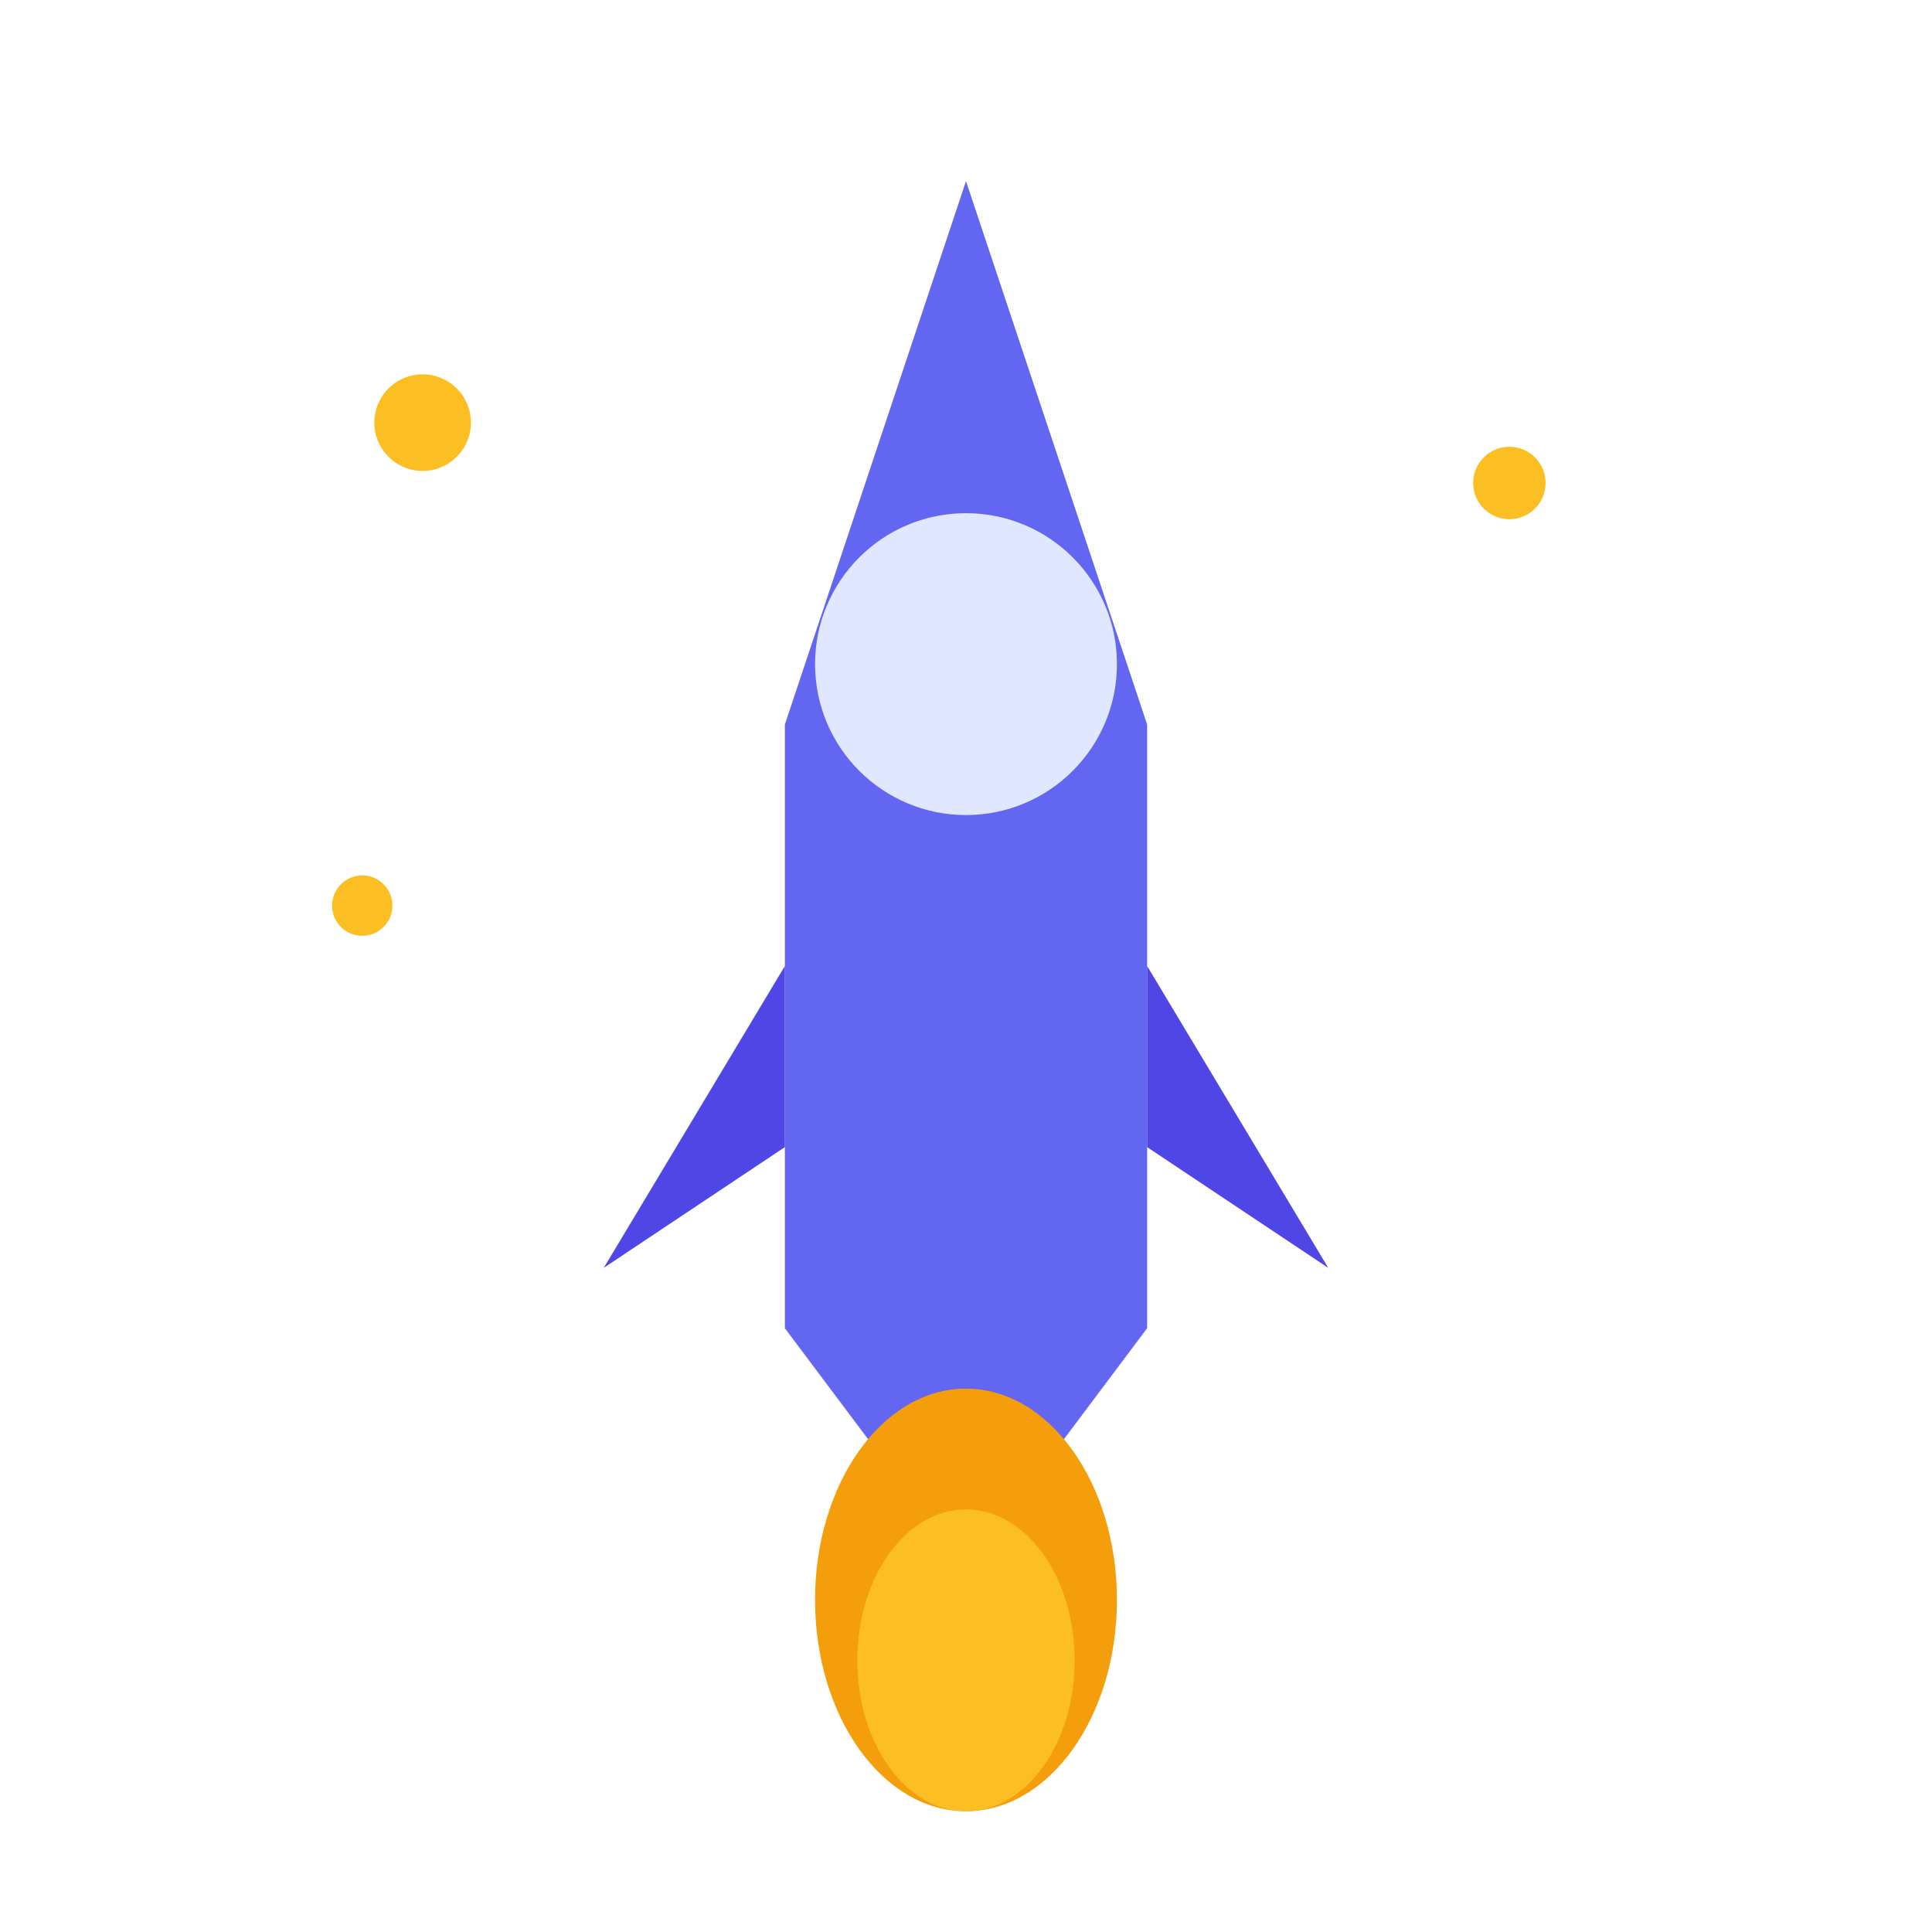
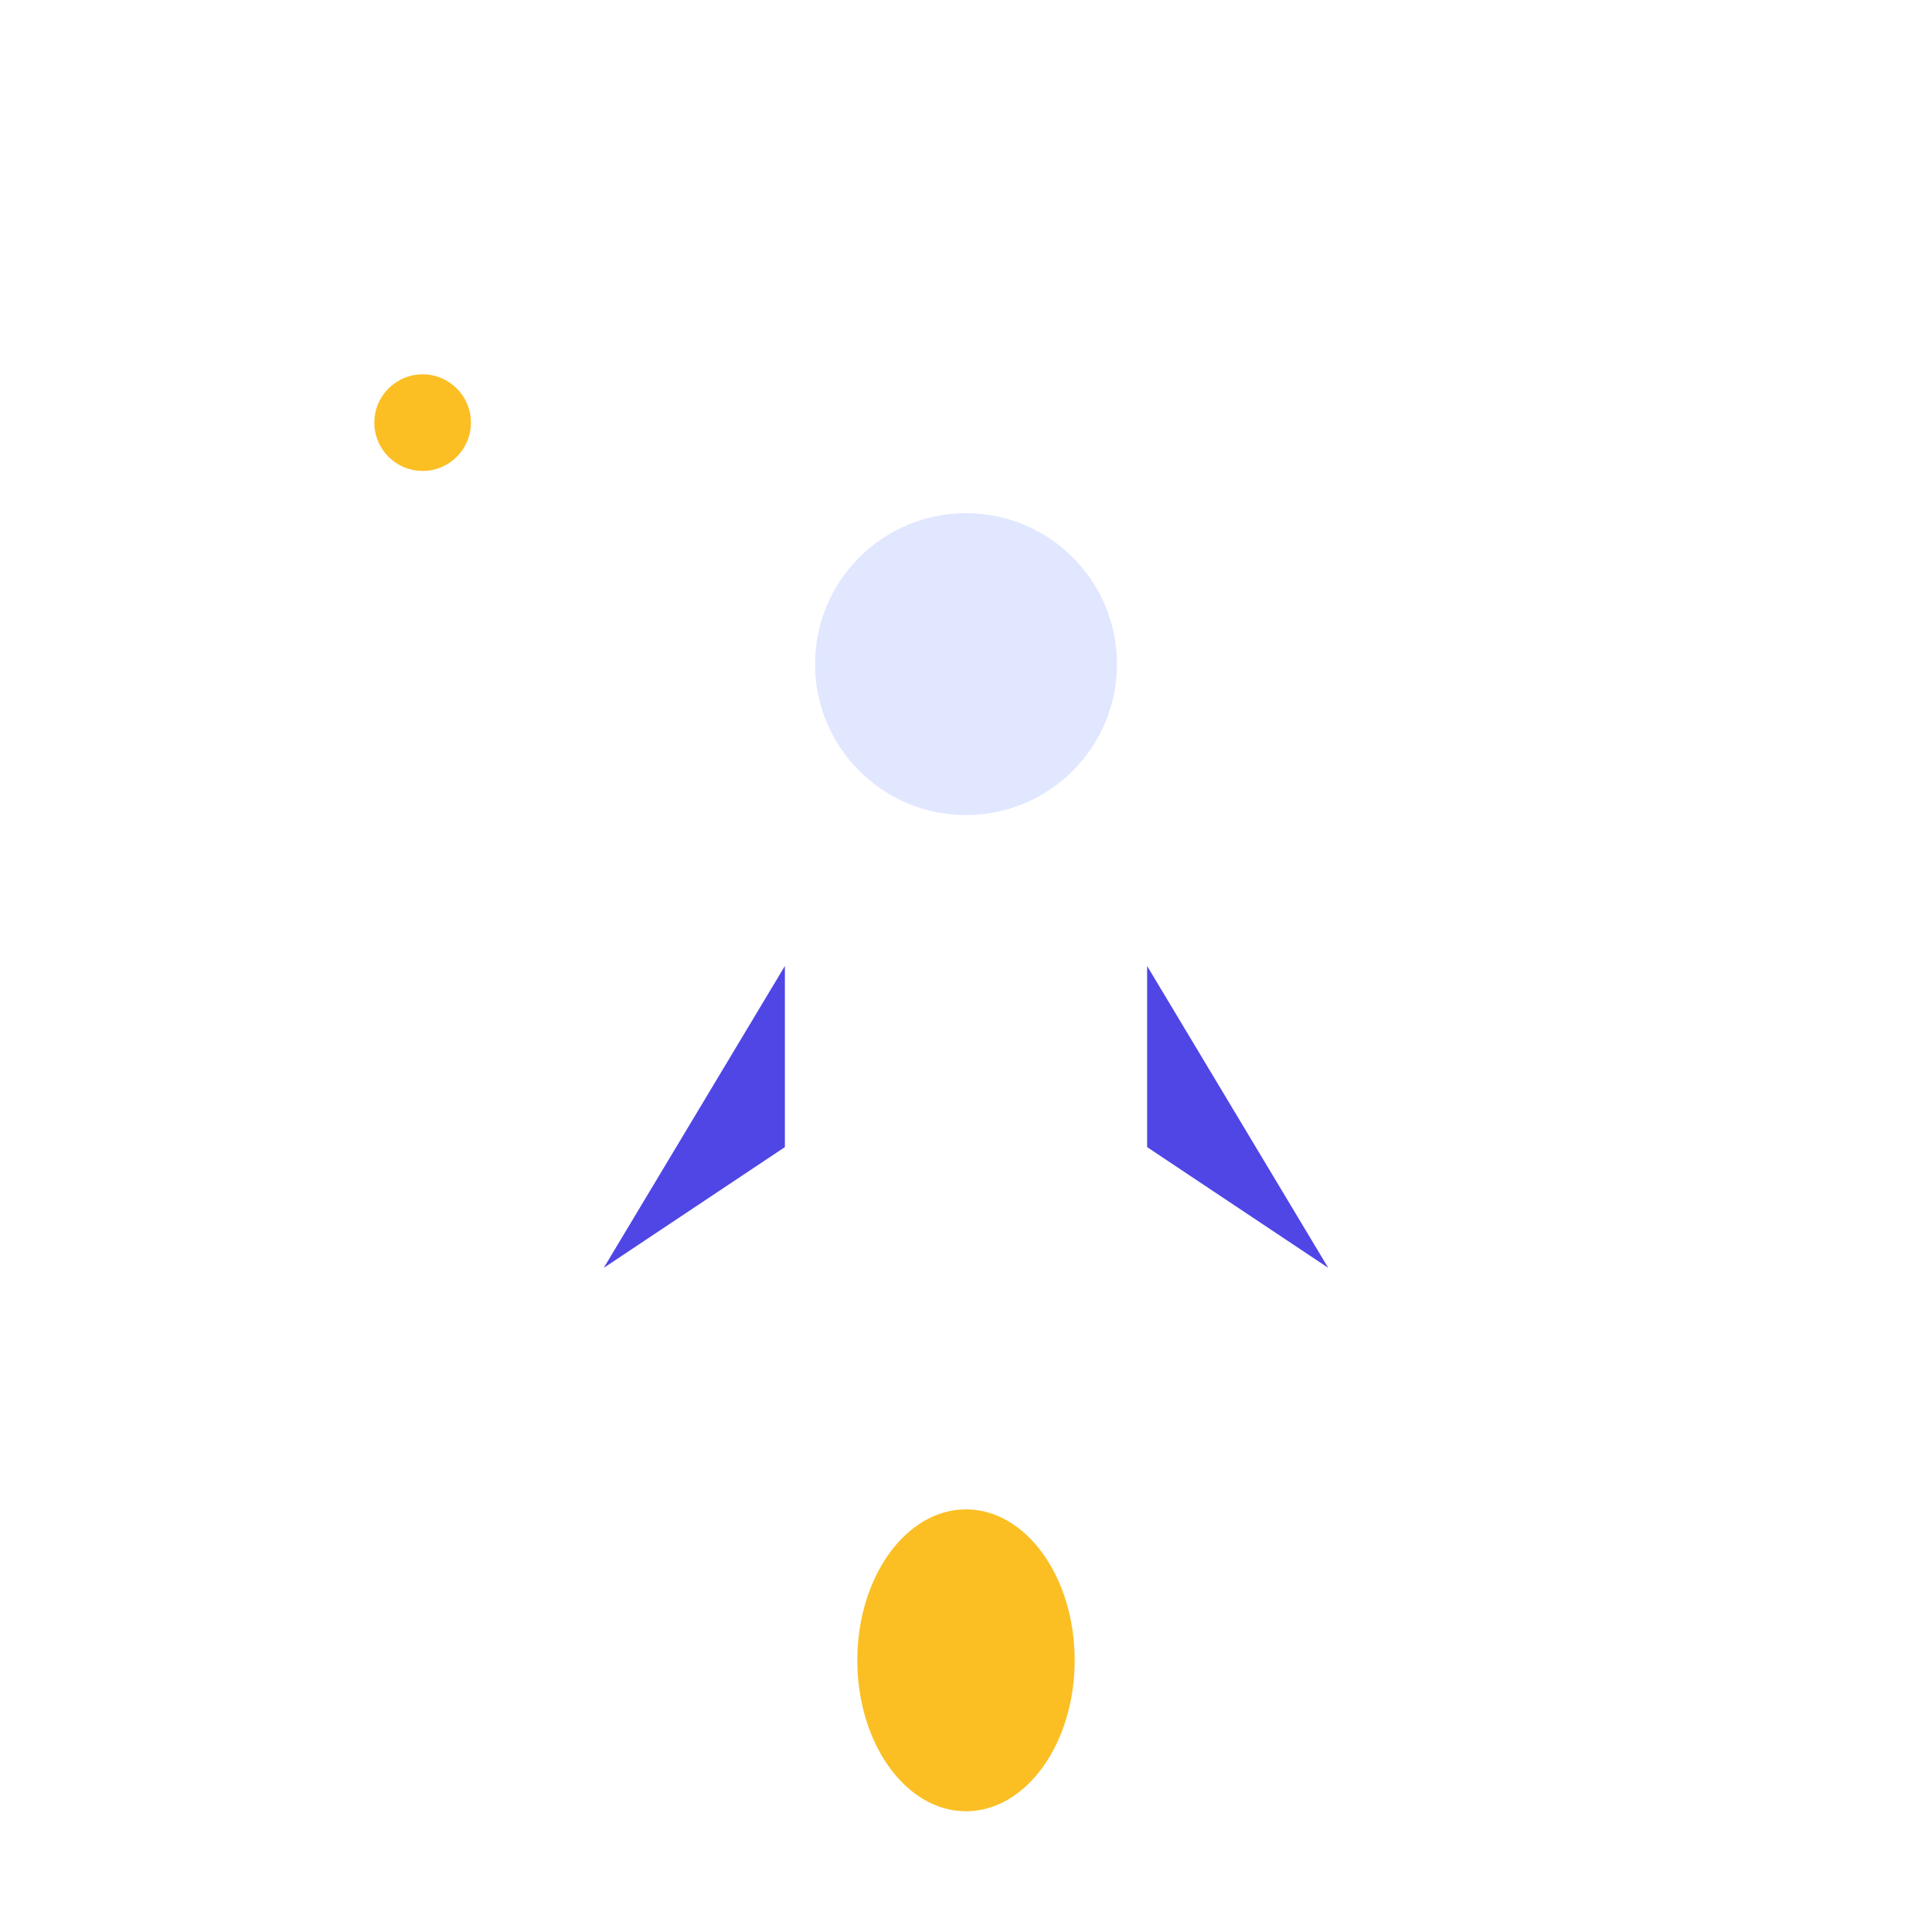
<svg xmlns="http://www.w3.org/2000/svg" viewBox="0 0 32 32" fill="none">
-   <path d="M16 3 L19 12 L19 22 L16 26 L13 22 L13 12 Z" fill="#6366f1" />
  <circle cx="16" cy="11" r="2.5" fill="#e0e7ff" />
  <path d="M13 16 L10 21 L13 19 Z" fill="#4f46e5" />
  <path d="M19 16 L22 21 L19 19 Z" fill="#4f46e5" />
-   <ellipse cx="16" cy="26.5" rx="2.5" ry="3.5" fill="#f59e0b" />
  <ellipse cx="16" cy="27.5" rx="1.8" ry="2.5" fill="#fbbf24" />
  <circle cx="7" cy="7" r="0.8" fill="#fbbf24" />
-   <circle cx="25" cy="8" r="0.6" fill="#fbbf24" />
-   <circle cx="6" cy="15" r="0.5" fill="#fbbf24" />
</svg>